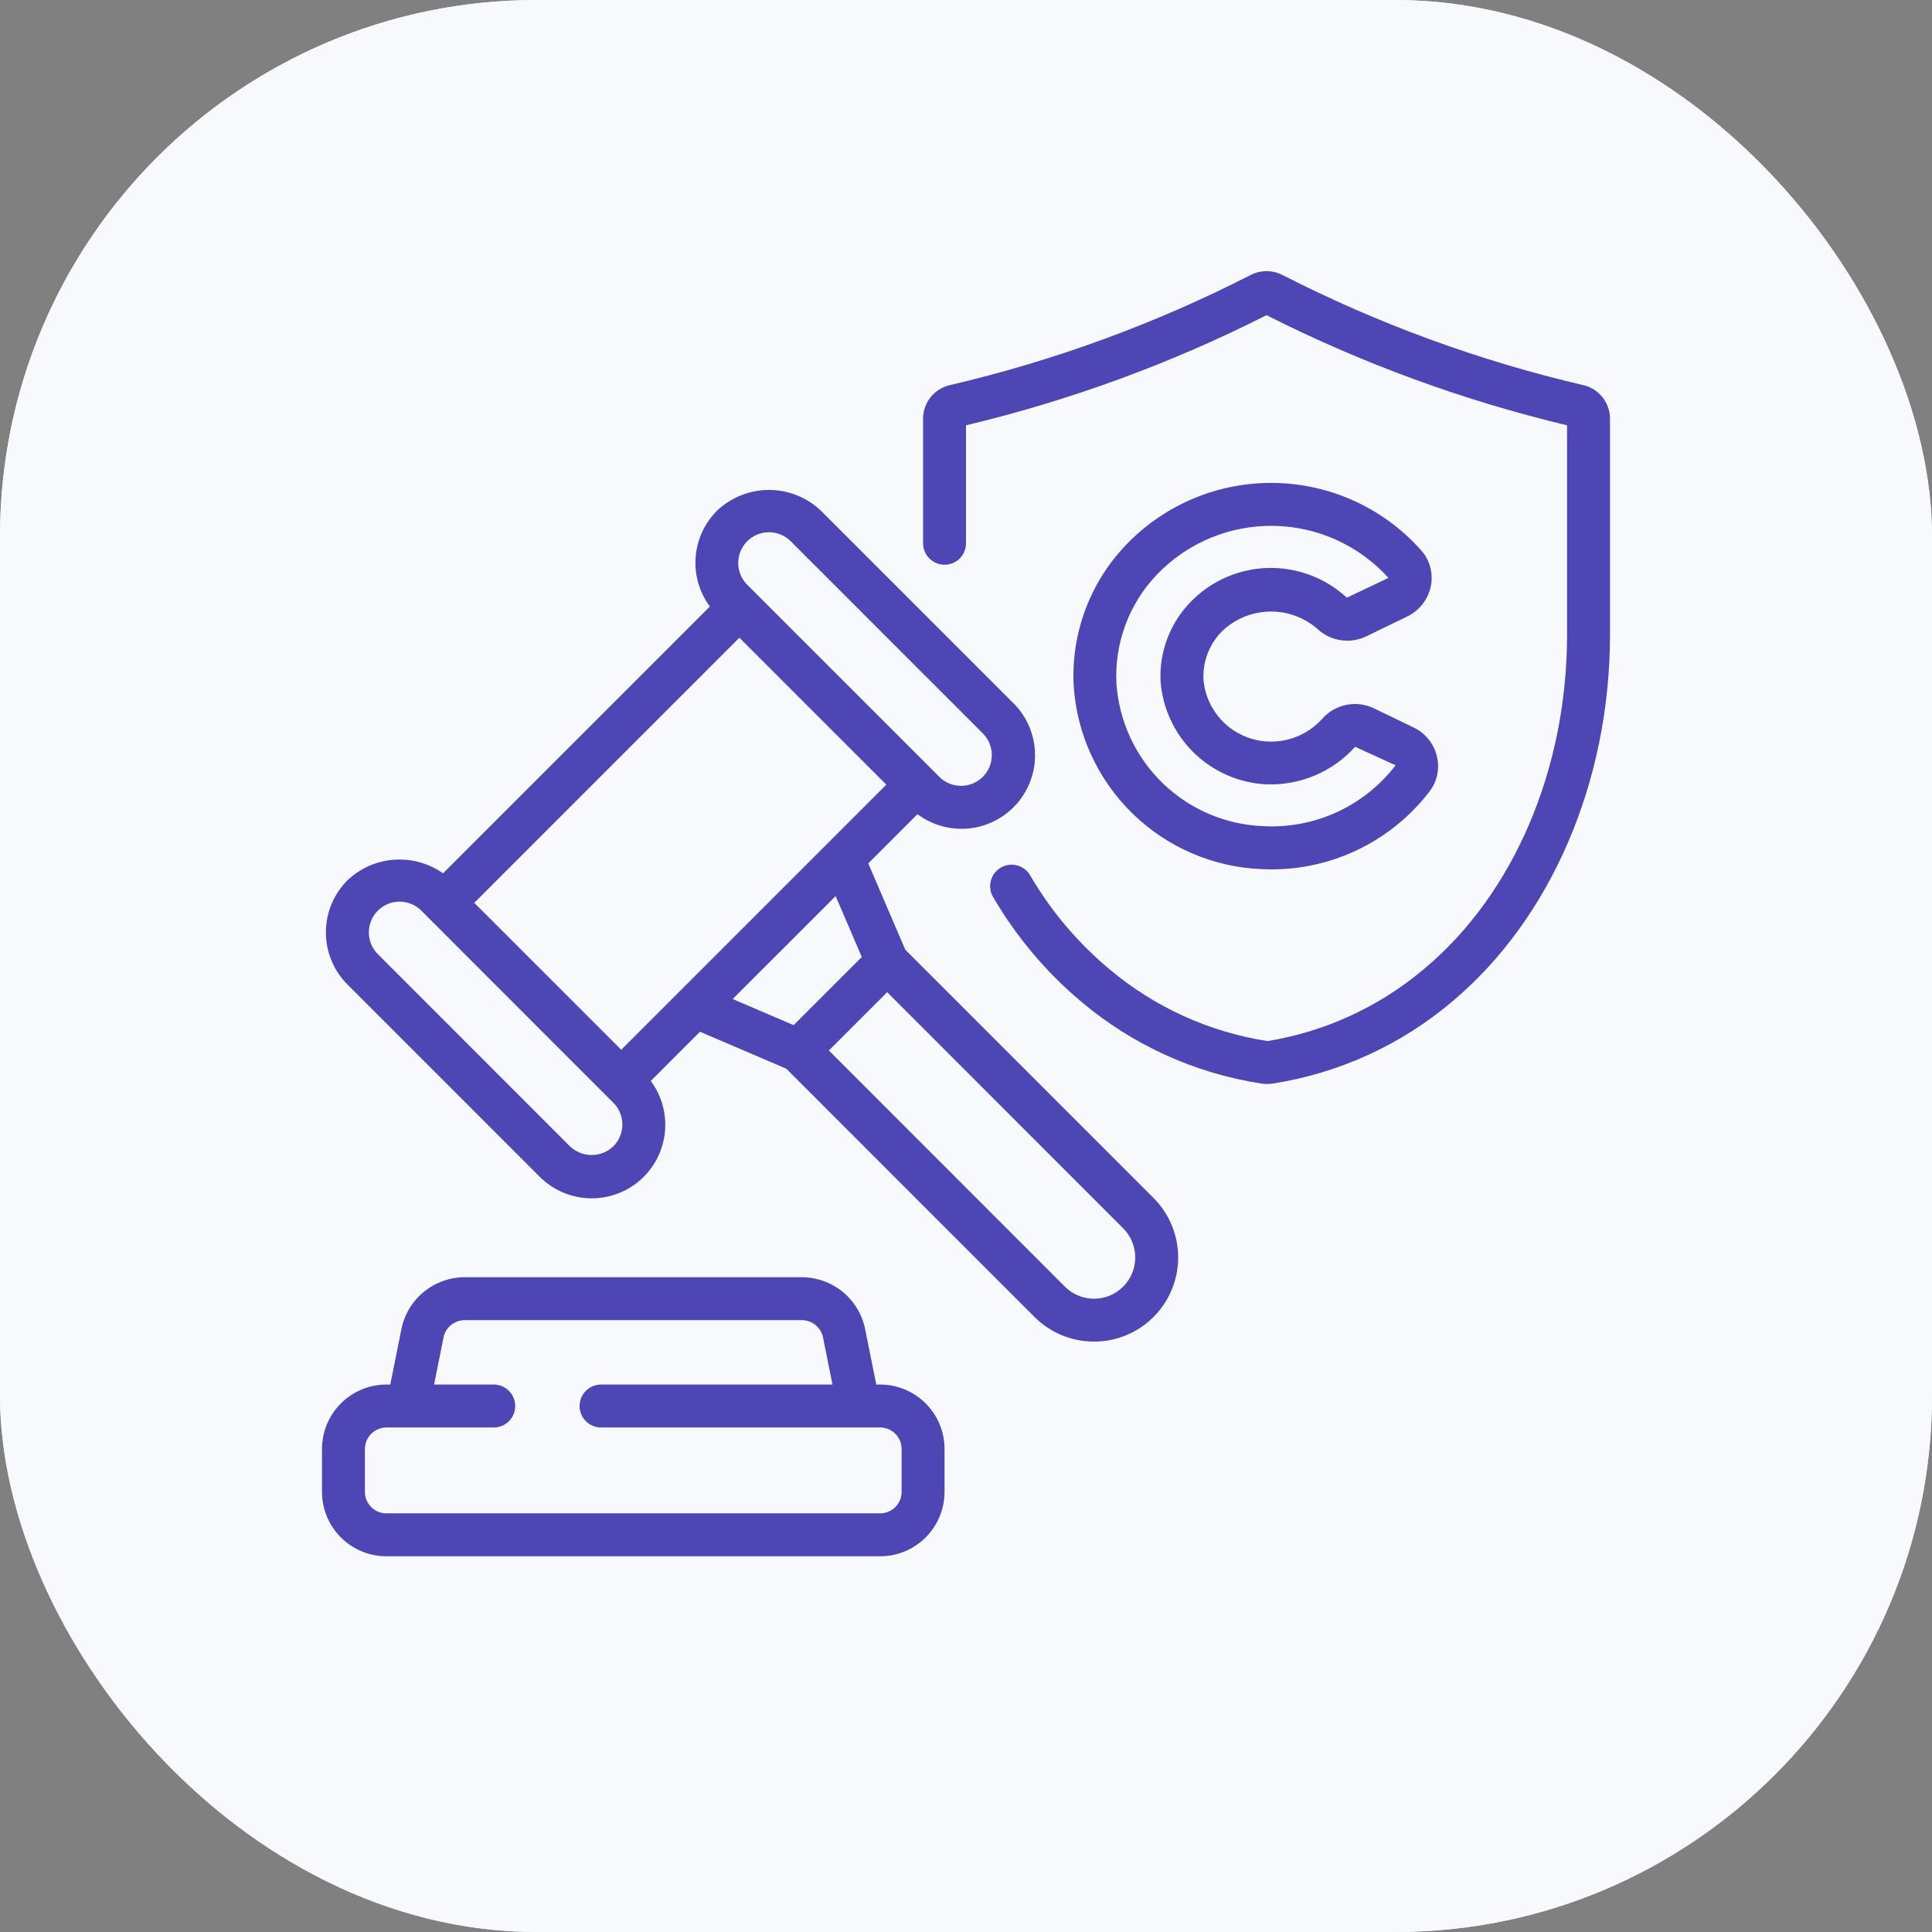
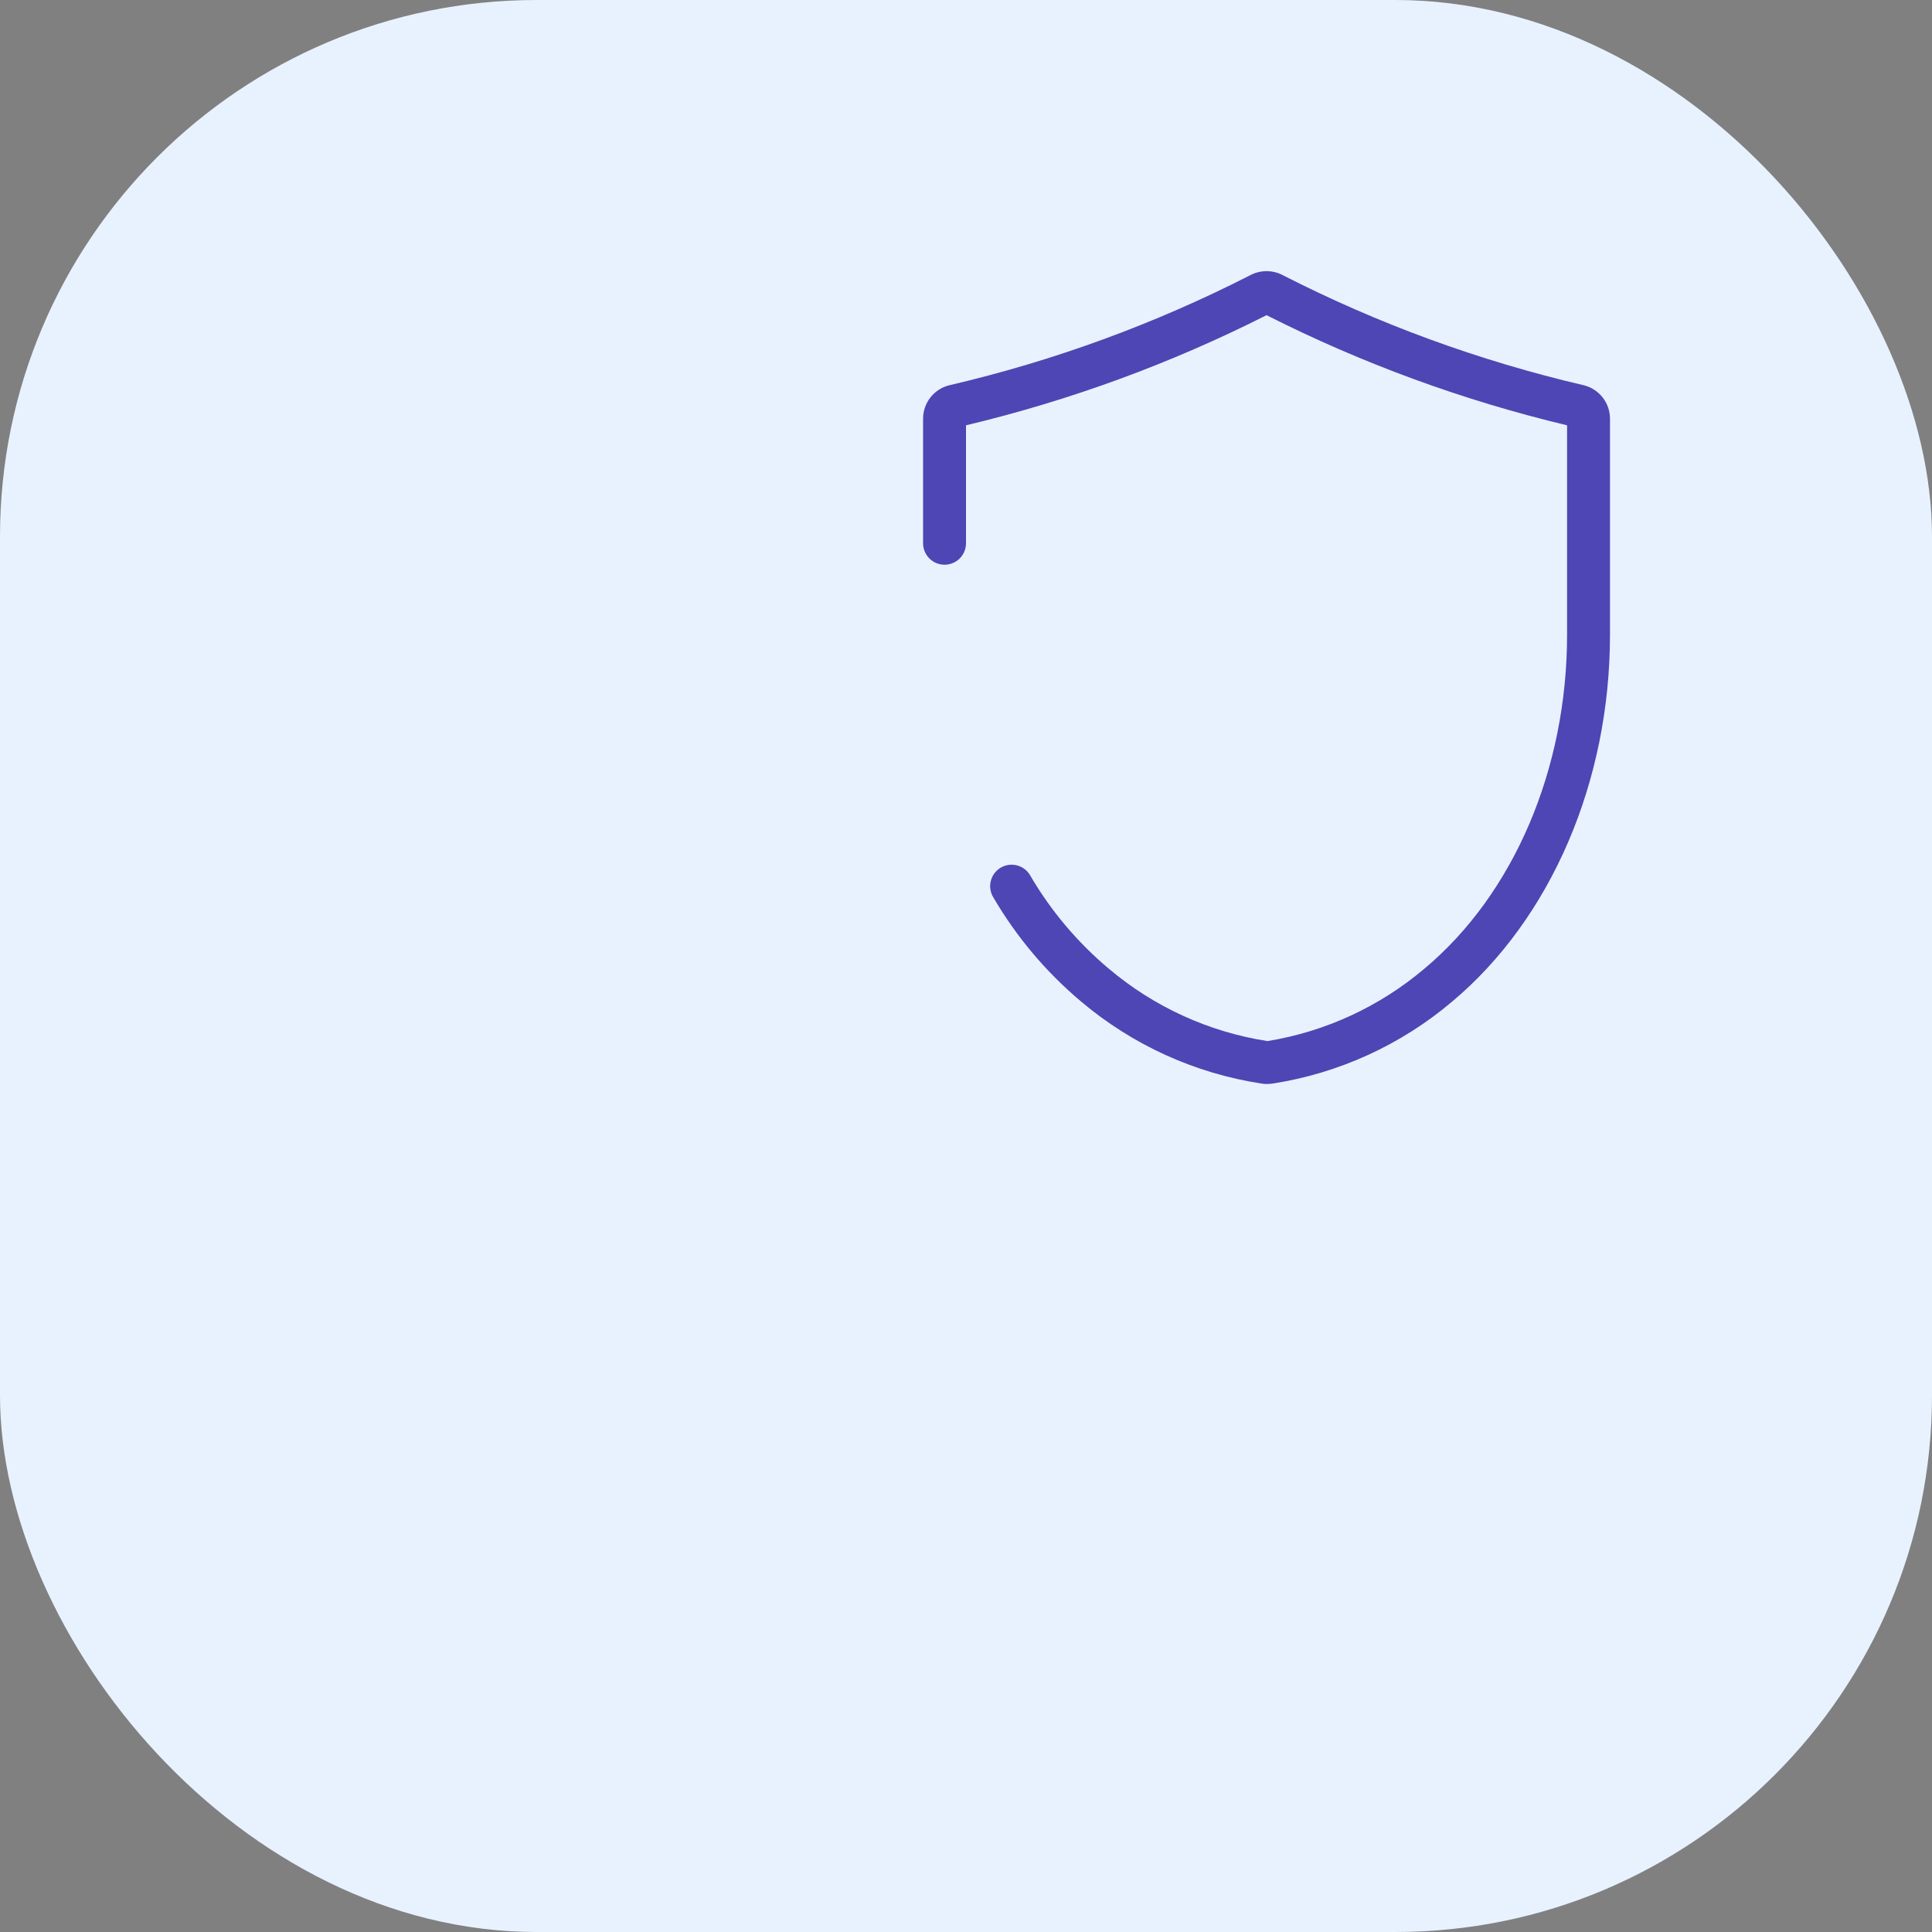
<svg xmlns="http://www.w3.org/2000/svg" width="72" height="72" viewBox="0 0 72 72" fill="none">
  <rect x="0" y="0" width="72" height="72" fill="#808080" stroke="none" />
  <rect width="72" height="72" rx="20" fill="#E8F2FF" />
-   <rect width="72" height="72" rx="20" fill="#F8F9FD" />
  <g clip-path="url(#clip0_3680_12438)">
    <path d="M59.027 14.358C55.125 13.449 51.349 12.067 47.783 10.243C47.598 10.15 47.394 10.103 47.187 10.105C46.981 10.108 46.778 10.159 46.595 10.255C43.033 12.074 39.262 13.453 35.367 14.36C35.091 14.43 34.847 14.59 34.672 14.814C34.497 15.038 34.402 15.314 34.4 15.598V20.246C34.4 20.458 34.485 20.662 34.635 20.812C34.785 20.962 34.988 21.046 35.2 21.046C35.413 21.046 35.616 20.962 35.766 20.812C35.916 20.662 36 20.458 36 20.246V15.85C39.881 14.924 43.64 13.546 47.2 11.746C50.761 13.546 54.52 14.923 58.4 15.85V23.654C58.4 28.66 56.414 33.312 53.086 36.097C51.417 37.512 49.395 38.446 47.236 38.798C45.052 38.46 43.003 37.524 41.316 36.095C40.153 35.118 39.167 33.949 38.4 32.638C38.349 32.544 38.279 32.462 38.195 32.396C38.111 32.33 38.014 32.281 37.911 32.253C37.808 32.225 37.7 32.218 37.594 32.232C37.488 32.246 37.386 32.281 37.294 32.335C37.202 32.389 37.122 32.462 37.058 32.547C36.994 32.633 36.948 32.731 36.923 32.835C36.897 32.939 36.893 33.047 36.91 33.152C36.927 33.258 36.965 33.359 37.022 33.449C37.88 34.917 38.984 36.227 40.285 37.321C42.2 38.941 44.526 40 47.005 40.38C47.069 40.391 47.135 40.397 47.2 40.398C47.272 40.398 47.345 40.393 47.417 40.383C49.889 40.001 52.209 38.943 54.118 37.326C57.8 34.238 60 29.128 60 23.654V15.598C59.999 15.313 59.902 15.036 59.726 14.812C59.55 14.587 59.304 14.428 59.027 14.358Z" fill="#4E46B4" />
-     <path d="M49.097 23.438C49.587 23.897 50.309 24.006 50.914 23.716L52.442 22.976C52.665 22.868 52.86 22.711 53.012 22.516C53.165 22.321 53.271 22.093 53.322 21.851C53.37 21.618 53.364 21.376 53.304 21.146C53.244 20.915 53.131 20.702 52.974 20.522C52.289 19.748 51.452 19.124 50.514 18.689C49.576 18.255 48.559 18.019 47.526 17.998C46.492 17.976 45.466 18.169 44.511 18.564C43.556 18.959 42.693 19.548 41.977 20.293C41.308 20.987 40.788 21.811 40.45 22.714C40.112 23.617 39.963 24.58 40.012 25.543C40.127 27.353 40.909 29.055 42.208 30.32C43.506 31.586 45.228 32.324 47.04 32.391C48.237 32.448 49.431 32.213 50.517 31.708C51.604 31.202 52.552 30.44 53.28 29.488C53.56 29.119 53.66 28.643 53.55 28.193C53.496 27.961 53.392 27.745 53.244 27.559C53.096 27.373 52.908 27.223 52.694 27.118L51.205 26.398C50.885 26.244 50.524 26.198 50.175 26.268C49.827 26.338 49.512 26.52 49.277 26.786C49.023 27.069 48.709 27.292 48.359 27.439C48.008 27.586 47.629 27.652 47.25 27.634C46.637 27.606 46.056 27.356 45.614 26.931C45.173 26.506 44.901 25.935 44.85 25.324C44.818 24.658 45.066 24.009 45.534 23.534C46.008 23.074 46.637 22.809 47.297 22.791C47.957 22.773 48.599 23.004 49.097 23.438ZM47.177 29.228C47.8 29.255 48.421 29.143 48.996 28.902C49.571 28.66 50.085 28.295 50.502 27.831L52.01 28.52C51.437 29.267 50.692 29.863 49.838 30.259C48.985 30.654 48.048 30.836 47.108 30.79C45.694 30.743 44.348 30.172 43.331 29.188C42.315 28.204 41.7 26.878 41.606 25.466C41.569 24.72 41.685 23.973 41.947 23.273C42.209 22.573 42.612 21.934 43.131 21.396C43.692 20.815 44.367 20.356 45.113 20.046C45.859 19.737 46.66 19.584 47.468 19.597C48.276 19.61 49.072 19.789 49.807 20.122C50.543 20.456 51.202 20.937 51.744 21.536L50.193 22.274C49.398 21.538 48.346 21.14 47.263 21.166C46.179 21.192 45.148 21.639 44.389 22.413C44.003 22.804 43.703 23.271 43.507 23.785C43.311 24.298 43.224 24.846 43.251 25.395C43.329 26.402 43.77 27.347 44.493 28.053C45.215 28.758 46.17 29.177 47.179 29.23L47.177 29.228ZM33.737 35.392L32.358 32.177L34.193 30.342C34.749 30.758 35.442 30.947 36.132 30.871C36.822 30.795 37.457 30.46 37.91 29.934C38.363 29.408 38.599 28.73 38.571 28.036C38.544 27.343 38.254 26.686 37.76 26.198L30.599 19.038C30.076 18.538 29.381 18.259 28.657 18.259C27.934 18.259 27.238 18.538 26.715 19.038C26.253 19.503 25.972 20.118 25.924 20.772C25.876 21.426 26.064 22.076 26.454 22.603L16.511 32.546C15.979 32.171 15.333 31.992 14.684 32.039C14.034 32.086 13.421 32.357 12.949 32.806C12.434 33.321 12.145 34.019 12.145 34.748C12.145 35.476 12.434 36.174 12.949 36.69L20.107 43.849C20.596 44.34 21.252 44.629 21.944 44.656C22.637 44.684 23.314 44.447 23.839 43.996C24.364 43.544 24.699 42.91 24.776 42.221C24.853 41.533 24.666 40.84 24.253 40.284L26.087 38.45L29.302 39.827L38.554 49.08C39.142 49.668 39.939 49.998 40.771 49.998C41.603 49.998 42.401 49.668 42.989 49.08C43.577 48.492 43.907 47.694 43.907 46.862C43.907 46.031 43.577 45.233 42.989 44.645L33.737 35.392ZM28.091 34.182L25.338 36.935L23.151 39.122L20.413 36.384L17.674 33.646L27.555 23.765L33.032 29.241L28.091 34.182ZM27.846 20.17C27.953 20.064 28.079 19.979 28.218 19.922C28.358 19.864 28.507 19.834 28.657 19.834C28.808 19.834 28.957 19.864 29.096 19.922C29.235 19.979 29.361 20.064 29.468 20.17L36.626 27.329C36.733 27.435 36.817 27.562 36.875 27.701C36.933 27.84 36.962 27.989 36.962 28.14C36.962 28.29 36.933 28.439 36.875 28.578C36.817 28.718 36.733 28.844 36.626 28.95C36.52 29.057 36.394 29.141 36.254 29.199C36.115 29.257 35.966 29.286 35.816 29.286C35.665 29.286 35.516 29.257 35.377 29.199C35.238 29.141 35.111 29.057 35.005 28.95L27.846 21.792C27.632 21.577 27.511 21.285 27.511 20.981C27.511 20.677 27.632 20.386 27.846 20.17ZM22.86 42.718C22.642 42.927 22.351 43.044 22.049 43.044C21.747 43.044 21.457 42.927 21.238 42.718L14.08 35.558C13.92 35.398 13.812 35.194 13.768 34.971C13.724 34.749 13.747 34.519 13.833 34.31C13.92 34.1 14.066 33.921 14.255 33.795C14.443 33.669 14.664 33.602 14.89 33.601C15.194 33.601 15.486 33.722 15.702 33.937L15.976 34.211L19.28 37.518L22.859 41.098C23.306 41.546 23.306 42.27 22.86 42.718ZM29.222 35.315L31.142 33.395L32.116 35.665L29.576 38.204L27.305 37.231L29.222 35.315ZM41.858 47.949C41.258 48.549 40.285 48.549 39.685 47.949L30.89 39.149L31.976 38.062L33.062 36.976L41.858 45.776C42 45.919 42.114 46.088 42.191 46.274C42.268 46.461 42.308 46.661 42.308 46.862C42.308 47.064 42.268 47.264 42.191 47.45C42.114 47.637 42 47.806 41.858 47.949ZM32.8 51.598H32.656L32.24 49.527C32.129 48.984 31.835 48.496 31.407 48.145C30.978 47.794 30.442 47.601 29.888 47.598H17.312C16.758 47.601 16.221 47.794 15.793 48.146C15.364 48.497 15.07 48.986 14.96 49.529L14.545 51.598H14.4C13.764 51.598 13.153 51.851 12.703 52.301C12.253 52.751 12 53.362 12 53.998V55.598C12 56.235 12.253 56.845 12.703 57.295C13.153 57.745 13.764 57.998 14.4 57.998H32.8C33.437 57.998 34.047 57.745 34.497 57.295C34.947 56.845 35.2 56.235 35.2 55.598V53.998C35.2 53.362 34.947 52.751 34.497 52.301C34.047 51.851 33.437 51.598 32.8 51.598ZM33.6 55.598C33.6 55.811 33.516 56.014 33.366 56.164C33.216 56.314 33.012 56.398 32.8 56.398H14.4C14.188 56.398 13.984 56.314 13.834 56.164C13.684 56.014 13.6 55.811 13.6 55.598V53.998C13.6 53.786 13.684 53.583 13.834 53.433C13.984 53.283 14.188 53.198 14.4 53.198H18.4C18.612 53.198 18.816 53.114 18.966 52.964C19.116 52.814 19.2 52.611 19.2 52.398C19.2 52.186 19.116 51.983 18.966 51.833C18.816 51.683 18.612 51.598 18.4 51.598H16.177L16.528 49.846C16.603 49.471 16.93 49.201 17.312 49.198H29.888C30.269 49.201 30.596 49.47 30.672 49.844L31.024 51.598H22.4C22.188 51.598 21.984 51.683 21.834 51.833C21.684 51.983 21.6 52.186 21.6 52.398C21.6 52.611 21.684 52.814 21.834 52.964C21.984 53.114 22.188 53.198 22.4 53.198H32.8C33.012 53.198 33.216 53.283 33.366 53.433C33.516 53.583 33.6 53.786 33.6 53.998V55.598Z" fill="#4E46B4" />
  </g>
  <defs>
    <clipPath id="clip0_3680_12438">
      <rect width="48" height="48" fill="white" transform="translate(12 10)" />
    </clipPath>
  </defs>
</svg>